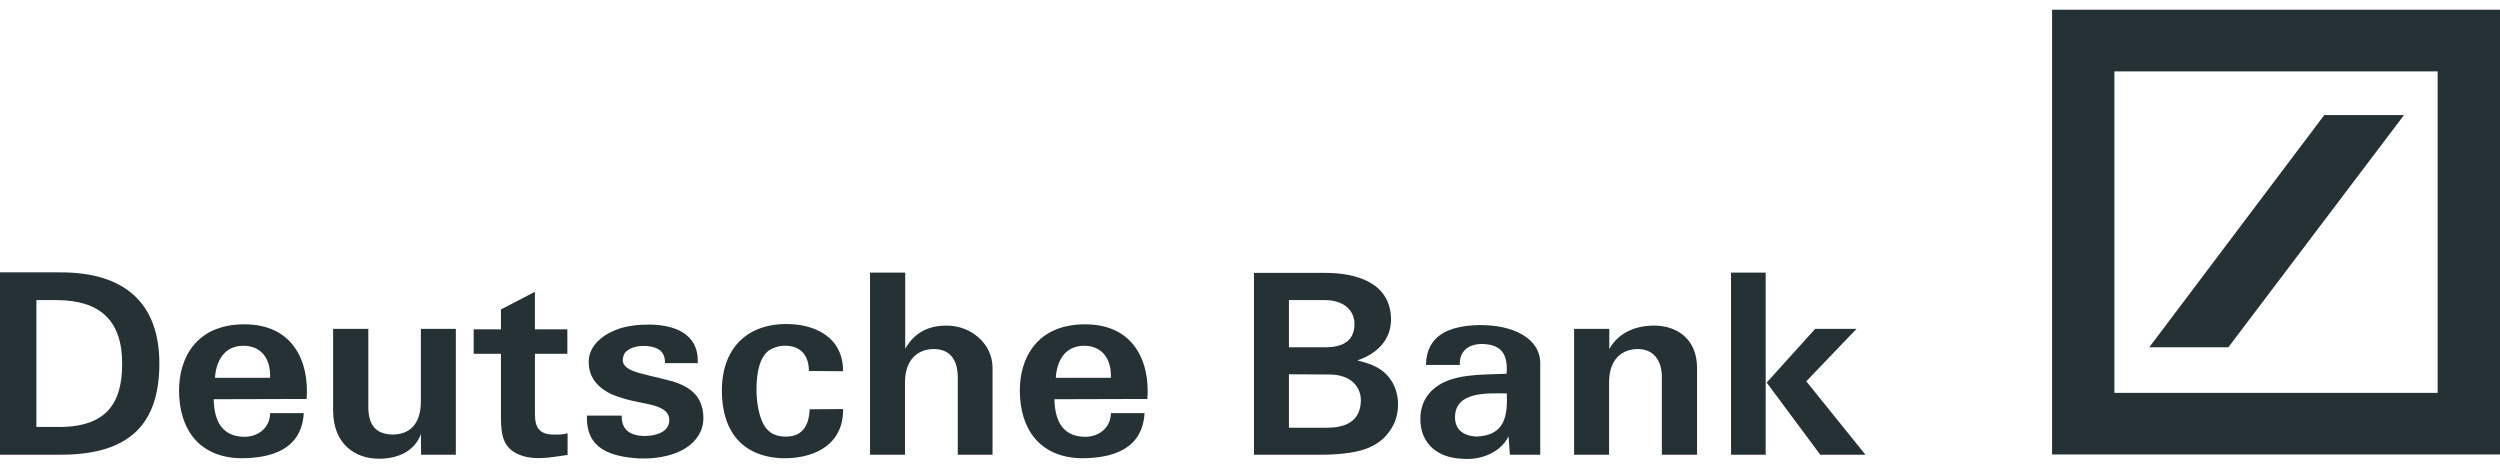
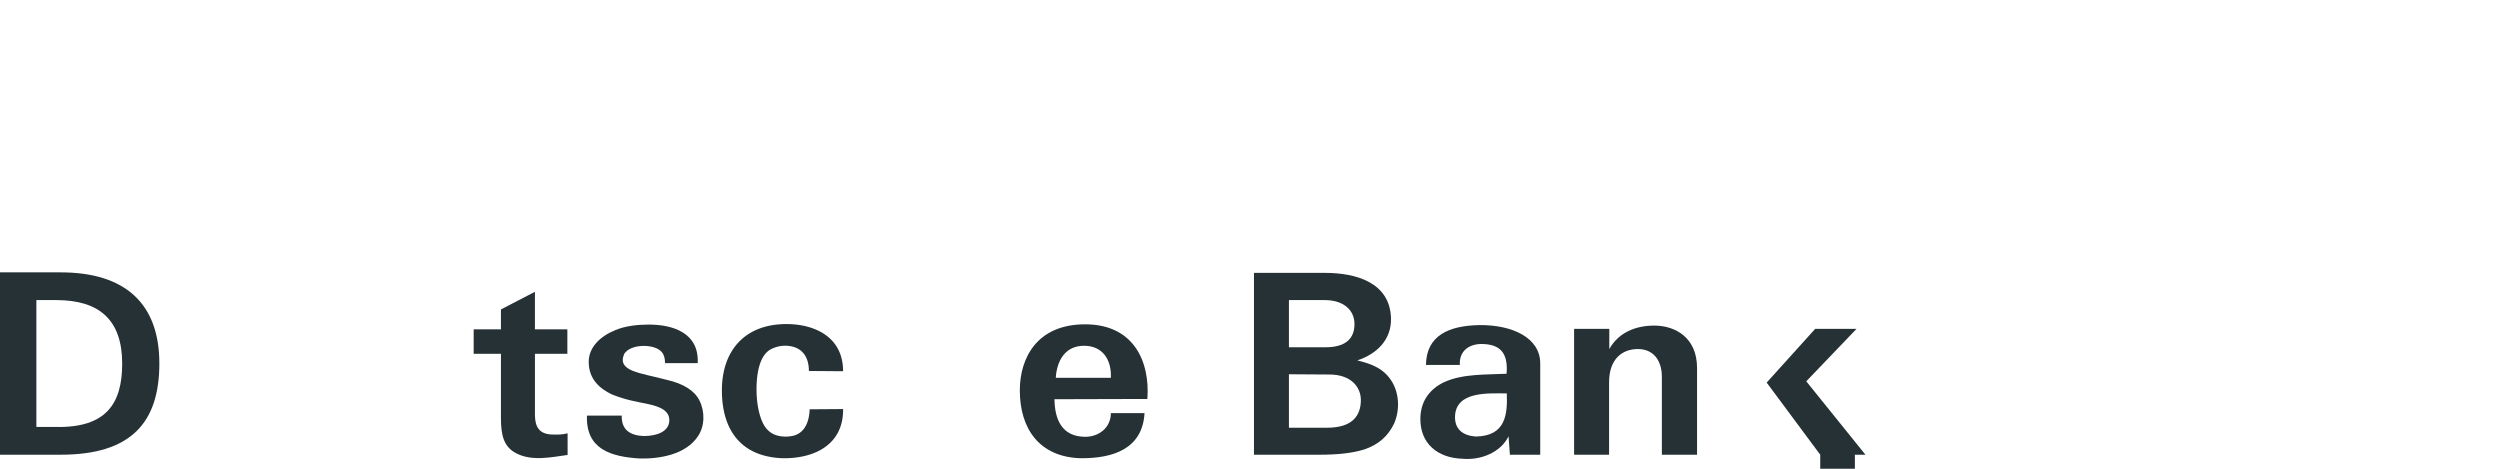
<svg xmlns="http://www.w3.org/2000/svg" width="128" height="24" fill="currentColor" viewBox="0 0 128 24">
  <g class="deutschebank__deutschebank">
    <g fill="#253135" class="deutschebank__Vector">
      <path d="M3.108 23.281H0v-9.336h3.108c3.289 0 5.051 1.588 5.051 4.662 0 3.047-1.464 4.674-5.05 4.674Zm-.225-7.916h-1.02v6.495h.997c2.568.052 3.396-1.187 3.396-3.24 0-2.26-1.188-3.255-3.373-3.255Z" />
-       <path d="M11.008 19.343c.051-.853.473-1.64 1.448-1.64.946 0 1.413.697 1.373 1.64h-2.82Zm1.504-2.738c-2.483 0-3.345 1.743-3.345 3.383 0 1.95.991 3.409 3.108 3.473 1.684.014 3.176-.49 3.277-2.31H13.83c0 .735-.602 1.213-1.306 1.213-1.188 0-1.565-.865-1.582-1.924l4.758-.013c.14-1.937-.71-3.822-3.187-3.822Z" />
-       <path d="M23.34 23.281h-1.78l-.01-1.059c-.3.84-1.127 1.265-2.14 1.265-1.205 0-2.343-.723-2.354-2.453v-4.197h1.802v3.951c-.012.93.354 1.447 1.239 1.46.8 0 1.452-.452 1.452-1.704v-3.707h1.79v6.444Z" />
      <path d="M25.648 16.863v-1.02l1.74-.903v1.923h1.661v1.253h-1.66v3.112c0 .632.219.994.872 1.02.248 0 .473.025.8-.065v1.11c-.85.117-1.83.337-2.641-.09-.614-.322-.772-.89-.772-1.794v-3.293h-1.396v-1.253h1.396Z" />
      <path d="M35.812 20.505c.287.568.276 1.317-.079 1.834-.613.929-1.948 1.161-2.978 1.136-1.464-.091-2.765-.465-2.703-2.195h1.78c-.018.748.455 1.02 1.131 1.045.653 0 1.306-.22 1.306-.813 0-.478-.456-.684-1.041-.814-.67-.142-1.149-.206-1.898-.503-.597-.284-1.188-.762-1.188-1.666 0-.75.591-1.317 1.363-1.627.518-.22 1.16-.284 1.711-.284 1.24 0 2.585.426 2.506 1.975H34.05c0-.232-.05-.49-.248-.645-.366-.323-1.492-.362-1.841.168-.394.904.822.968 2.168 1.33.85.193 1.424.542 1.683 1.059Z" />
      <path d="M40.266 16.592c1.425 0 2.9.646 2.9 2.415l-1.751-.013c0-.827-.456-1.33-1.318-1.291a1.62 1.62 0 0 0-.653.193c-.54.31-.71 1.175-.71 2.04 0 .917.226 1.808.631 2.13.27.26.755.337 1.171.26.693-.117.901-.789.918-1.37l1.712-.012c.022 1.846-1.503 2.544-3.097 2.517-2.129-.077-3.108-1.445-3.108-3.473 0-2.053 1.188-3.396 3.305-3.396Z" />
-       <path d="M44.545 13.958h1.802v3.9c.473-.827 1.177-1.188 2.129-1.188 1.205 0 2.342.89 2.342 2.169v4.442h-1.78v-3.952c0-.878-.376-1.458-1.227-1.458-.794 0-1.475.516-1.475 1.704v3.706h-1.79v-9.323Z" />
      <path d="M54.056 19.343c.05-.853.467-1.64 1.447-1.64.94 0 1.413.697 1.374 1.64h-2.821Zm1.503-2.738c-2.483 0-3.344 1.743-3.344 3.383 0 1.95.99 3.409 3.108 3.473 1.683.014 3.175-.49 3.277-2.31h-1.723c0 .735-.603 1.213-1.306 1.213-1.189 0-1.566-.865-1.583-1.924l4.758-.013c.141-1.937-.71-3.822-3.187-3.822Z" />
      <path d="M69.856 23.01c-.608.193-1.396.271-2.241.271h-3.412v-9.31h3.632c1.621 0 3.316.504 3.384 2.299.039 1.136-.744 1.858-1.723 2.181.754.194 1.368.413 1.785 1.111.365.62.394 1.446.095 2.13-.315.646-.8 1.072-1.52 1.318Zm-2.021-7.645h-1.842v2.415h1.87c.98 0 1.486-.4 1.486-1.188 0-.736-.586-1.227-1.514-1.227Zm.185 3.81-2.027-.013v2.737h1.96c1.306 0 1.723-.633 1.723-1.42 0-.607-.445-1.317-1.656-1.305Z" />
      <path d="M75.555 22.351c-.665-.052-1.059-.374-1.059-.994.011-1.356 1.751-1.214 2.652-1.214.04 1.072-.05 2.182-1.593 2.208Zm3.305-3.744c0-1.318-1.436-1.976-3.097-1.963-1.582.026-2.731.529-2.754 2.04h1.735c-.04-.698.445-1.059 1.087-1.072.962 0 1.396.439 1.306 1.524-.957.051-2.236-.013-3.187.426-.693.323-1.228.93-1.228 1.898 0 1.24.873 1.988 2.151 2.027.918.09 1.96-.31 2.365-1.149l.068.943h1.554v-4.674Z" />
      <path d="M80.594 16.837h1.802v1.034c.473-.84 1.334-1.201 2.303-1.201 1.08 0 2.19.62 2.19 2.169v4.442h-1.802v-3.952c.012-.839-.405-1.458-1.227-1.458-.811 0-1.475.516-1.475 1.704v3.706h-1.791v-6.444Z" />
-       <path d="m93.196 23.281-2.742-3.693 2.483-2.75h2.117l-2.573 2.685 3.029 3.758h-2.314Zm-4.567-9.323h1.774v9.323h-1.774v-9.323Z" />
-       <path d="M105.066.5H128v22.768h-22.934V.5Zm13.936 5.393-8.959 11.887h4.049l8.992-11.887h-4.082Zm-10.744 14.221h16.549V3.654h-16.549v16.46Z" />
+       <path d="m93.196 23.281-2.742-3.693 2.483-2.75h2.117l-2.573 2.685 3.029 3.758h-2.314Zh1.774v9.323h-1.774v-9.323Z" />
    </g>
  </g>
</svg>